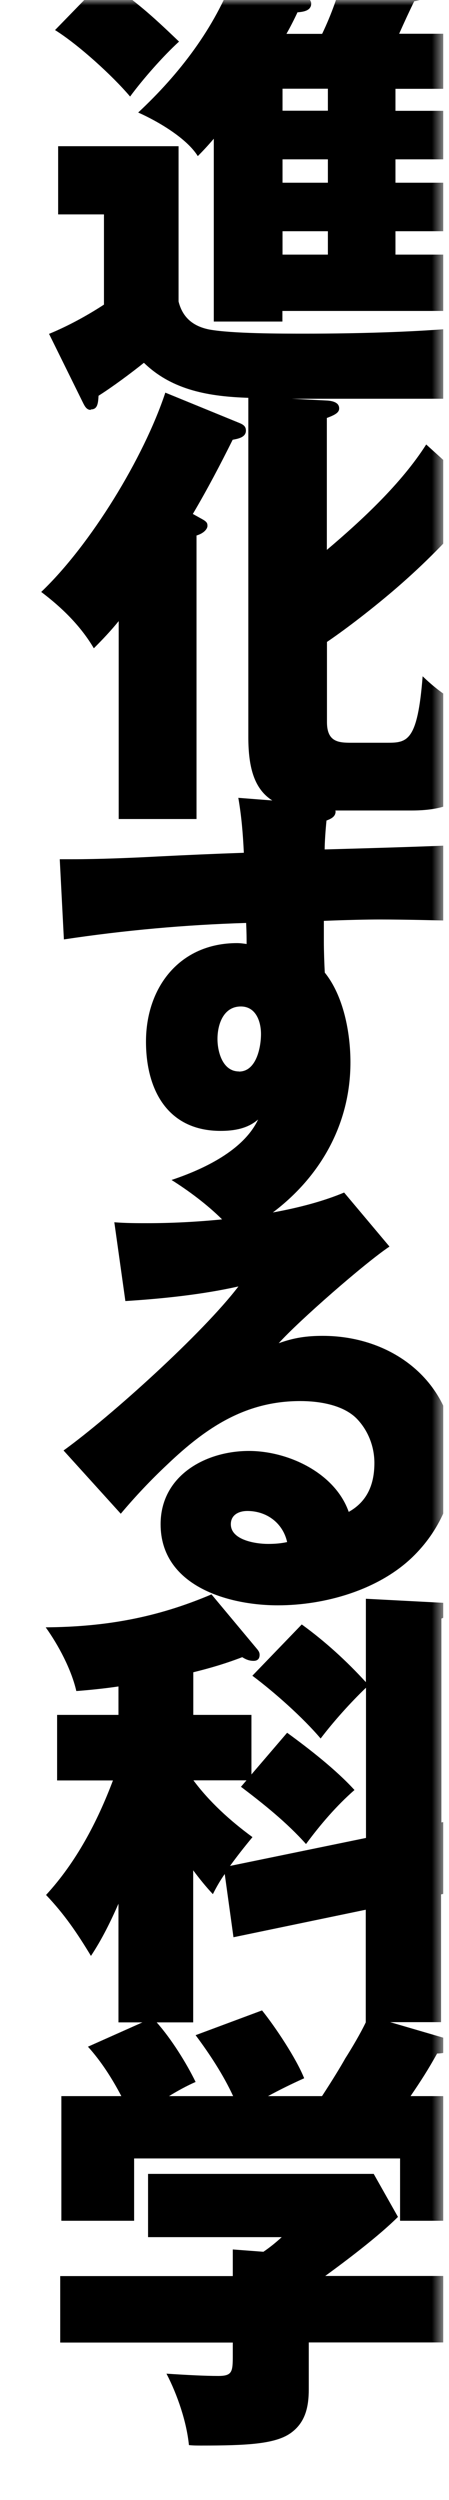
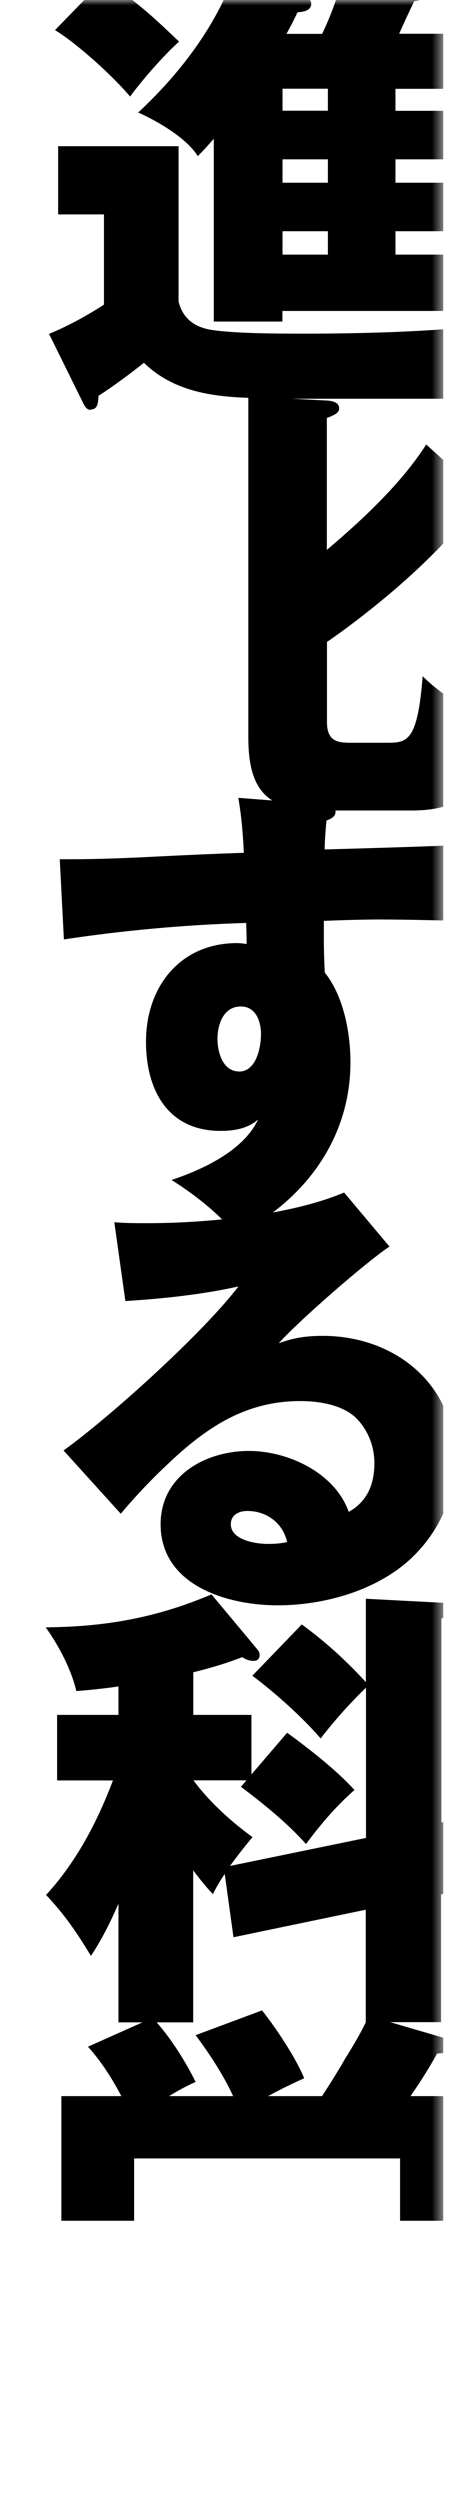
<svg xmlns="http://www.w3.org/2000/svg" width="39" height="217" viewBox="0 0 39 217" fill="none">
  <g clip-path="url(#clip0_269_5882)">
    <mask id="mask0_269_5882" style="mask-type:luminance" maskUnits="userSpaceOnUse" x="0" y="0" width="39" height="217">
      <path d="M38.5 0H0V216.96H38.5V0Z" fill="white" />
    </mask>
    <g mask="url(#mask0_269_5882)">
      <path d="M12.01 9.77C13.72 10.53 16.22 12 17.18 13.55C17.66 13.07 18.13 12.56 18.57 12.04V27.91H24.53V26.99H41.51V22.1H34.35V20.07H40.28V15.86H34.35V13.83H40.28V9.62H34.35V7.71H41.23V2.93H34.67C35.11 1.94 35.59 0.9 35.98 0.11C36.86 -0.05 37.25 -0.29 37.25 -0.72C37.25 -1.08 36.97 -1.2 36.65 -1.24L29.85 -2.31C29.41 -0.48 28.78 1.27 27.98 2.94H24.88C25.2 2.38 25.56 1.67 25.84 1.07C26.32 1.03 27.03 0.95 27.03 0.31C27.03 -0.01 26.75 -0.17 26.47 -0.25L20.35 -2.16C18.64 2.45 15.58 6.43 12 9.77H12.01ZM24.54 7.7H28.48V9.61H24.54V7.7ZM24.54 13.83H28.48V15.86H24.54V13.83ZM24.54 20.07H28.48V22.1H24.54V20.07Z" fill="black" />
      <path d="M11.3 8.38C12.41 6.87 14.16 4.88 15.55 3.61C12.97 1.14 12.01 0.31 9.07 -1.8L4.78 2.61C6.81 3.88 9.75 6.55 11.3 8.38Z" fill="black" />
      <path d="M7.88 35.54C8.44 35.54 8.52 35.1 8.56 34.35C9.75 33.6 11.42 32.36 12.5 31.49C15 33.92 18.27 34.42 21.57 34.53V63.99C21.57 66.68 22.11 68.5 23.65 69.48L20.7 69.25C20.98 70.88 21.1 72.35 21.18 74.02C18.83 74.1 16.09 74.22 13.74 74.34C11.51 74.46 8.57 74.58 6.3 74.58H5.19L5.55 81.54C10.8 80.75 16.09 80.27 21.38 80.11C21.42 81.03 21.42 81.42 21.42 81.94C21.18 81.9 20.86 81.86 20.59 81.86C15.62 81.86 12.68 85.68 12.68 90.41C12.68 94.58 14.55 98.16 19.16 98.16C20.35 98.16 21.51 97.96 22.42 97.17C21.15 99.87 17.65 101.5 14.9 102.42C16.36 103.34 17.97 104.53 19.29 105.84C17 106.07 14.76 106.17 12.83 106.17C11.88 106.17 10.92 106.17 9.93 106.09L10.89 112.93C14.07 112.73 17.57 112.37 20.71 111.66C17.65 115.68 9.66 122.91 5.52 125.9L10.49 131.39C11.76 129.88 13.11 128.45 14.55 127.1C17.89 123.92 21.31 121.61 26.08 121.61C27.71 121.61 29.74 121.93 30.93 123.08C31.96 124.11 32.52 125.54 32.52 126.98C32.52 128.81 31.92 130.32 30.29 131.23C29.1 127.85 25.04 125.94 21.62 125.94C17.84 125.94 13.95 128.09 13.95 132.3C13.95 137.63 19.76 139.34 24.13 139.34C28.19 139.34 32.84 138.03 35.82 135.16C38.13 132.93 39.52 129.91 39.52 126.65C39.52 120.13 34.27 115.95 28.03 115.95C26.64 115.95 25.53 116.11 24.21 116.59C25.92 114.68 31.69 109.63 33.83 108.2L29.89 103.51C28.11 104.26 25.96 104.83 23.7 105.24C27.8 102.15 30.44 97.6 30.44 92.21C30.44 89.63 29.84 86.44 28.21 84.42C28.17 83.66 28.13 82.51 28.13 81.8V79.93C30.04 79.85 31.91 79.81 32.98 79.81C35.05 79.81 38.71 79.89 40.89 79.97C40.77 78.86 40.77 77.94 40.77 76.87C40.77 75.68 40.77 74.48 40.85 73.29C39.02 73.41 34.01 73.57 28.2 73.73C28.2 73.13 28.28 71.98 28.36 71.22C28.8 71.06 29.15 70.86 29.15 70.43C29.15 70.4 29.13 70.38 29.13 70.35H35.75C37.22 70.35 39.05 70.15 40.16 69.16C41.95 67.57 42.35 64.71 42.67 62.08C40.24 61.48 38.49 60.41 36.71 58.7C36.27 64.39 35.36 64.47 33.61 64.47H30.55C29.44 64.47 28.4 64.43 28.4 62.68V55.72C30.27 54.45 32.65 52.58 34.4 51.07C36.98 48.84 38.85 46.89 41.12 44.35C41.36 44.47 41.64 44.55 41.87 44.55C42.23 44.55 42.59 44.39 42.59 43.95C42.59 43.63 42.35 43.39 42.11 43.19L37.02 38.58C34.87 41.96 31.45 45.14 28.39 47.73V36.28C29.14 36 29.46 35.8 29.46 35.45C29.46 34.93 28.9 34.81 28.47 34.77L25.34 34.61H40.91C41.07 32.26 41.74 30.28 42.62 28.13C38.29 28.81 31.05 28.96 26.52 28.96C24.33 28.96 20.16 28.96 18.17 28.6C16.78 28.32 15.86 27.57 15.51 26.17V12.69H5.05V18.61H9.03V26.44C7.56 27.4 5.89 28.31 4.26 28.98L7.2 34.94C7.36 35.26 7.52 35.58 7.88 35.58V35.54ZM23.27 134.01C22.24 134.01 20.05 133.69 20.05 132.3C20.05 131.47 20.77 131.15 21.48 131.15C23.19 131.15 24.58 132.22 24.94 133.85C24.38 133.97 23.87 134.01 23.27 134.01ZM20.76 93C19.33 93 18.89 91.29 18.89 90.18C18.89 88.91 19.41 87.36 20.92 87.36C22.23 87.36 22.67 88.67 22.67 89.75C22.67 90.9 22.27 93.01 20.76 93.01V93Z" fill="black" />
-       <path d="M8.16 56.26C8.91 55.51 9.63 54.75 10.31 53.91V71.09H17.07V46.48C17.75 46.28 18.02 45.88 18.02 45.65C18.02 45.42 17.98 45.29 17.54 45.05L16.75 44.61C18.02 42.46 19.14 40.32 20.21 38.17C20.65 38.09 21.36 37.97 21.36 37.38C21.36 37.02 21.16 36.86 20.76 36.7L14.36 34.08C12.49 39.73 7.88 47.28 3.58 51.38C5.37 52.73 7 54.32 8.15 56.27L8.16 56.26Z" fill="black" />
      <path d="M38.34 158.19V140.49C38.74 140.33 39.26 140.09 39.26 139.61C39.26 139.33 39.1 139.17 38.66 139.13L31.78 138.77V146.01C30.11 144.18 28.24 142.47 26.21 141L21.92 145.45C23.83 146.88 26.3 149.07 27.85 150.9C29 149.39 30.43 147.8 31.79 146.49V159.53L19.98 161.96C20.62 161.08 21.21 160.33 21.93 159.46C19.98 158.03 18.19 156.4 16.8 154.53H21.41L20.93 155.09C22.92 156.6 24.91 158.19 26.58 160.06C27.81 158.39 29.24 156.72 30.79 155.37C29.2 153.62 26.85 151.79 24.94 150.4L21.84 154.02V148.85H16.79V145.15C18.26 144.79 19.61 144.39 21.04 143.84C21.36 144.04 21.64 144.16 22.03 144.16C22.35 144.16 22.55 144 22.55 143.64C22.55 143.48 22.51 143.36 22.35 143.16L18.37 138.39C13.6 140.42 9.14 141.21 3.97 141.25C5.08 142.8 6.2 144.91 6.63 146.78C7.74 146.7 9.25 146.54 10.29 146.38V148.85H4.96V154.54H9.81C8.46 158.12 6.63 161.62 4 164.48C5.59 166.15 6.7 167.78 7.9 169.77C8.85 168.34 9.61 166.79 10.29 165.24V175.54H12.37L7.64 177.65C8.79 178.92 9.75 180.43 10.54 181.94H5.33V192.76H11.65V187.35H34.75V192.76H41.11V181.94H35.66C36.58 180.59 37.17 179.67 37.97 178.24C38.45 178.24 39.36 178.12 39.36 177.48C39.36 177.12 38.96 177 38.68 176.92L33.89 175.52H38.31V164.43L41.85 163.67L41.13 157.63L38.31 158.19H38.34ZM29.96 178.72C29.6 179.36 28.93 180.47 27.97 181.94H23.28C24.31 181.38 25.35 180.87 26.42 180.39C25.74 178.68 23.92 175.94 22.76 174.5L16.99 176.65C18.18 178.24 19.41 180.11 20.25 181.94H14.68C15.4 181.5 16.19 181.06 16.99 180.71C16.19 179.07 14.89 176.98 13.61 175.54H16.78V162.34C17.34 163.09 17.89 163.77 18.49 164.41C18.81 163.77 19.13 163.22 19.52 162.66L20.28 168.15L31.77 165.76V175.54C31.33 176.46 30.6 177.71 29.95 178.73L29.96 178.72Z" fill="black" />
-       <path d="M34.57 192.43L32.46 188.69H12.86V194.18H24.47C23.95 194.66 23.4 195.1 22.88 195.45L20.22 195.25V197.56H5.23V203.33H20.22V204.44C20.22 205.87 20.18 206.23 18.95 206.23C17.88 206.23 16.25 206.15 14.46 206.03C15.41 207.86 16.21 210.21 16.41 212.23C16.77 212.27 17.13 212.27 17.48 212.27C21.38 212.27 23.88 212.15 25.23 211.2C26.54 210.28 26.82 208.89 26.82 207.38V203.32H41.25V197.55H28.25C30.16 196.16 32.94 194.05 34.57 192.42V192.43Z" fill="black" />
    </g>
  </g>
  <defs>
    <clipPath id="clip0_269_5882">
      <rect width="38.5" height="216.96" fill="white" />
    </clipPath>
  </defs>
</svg>